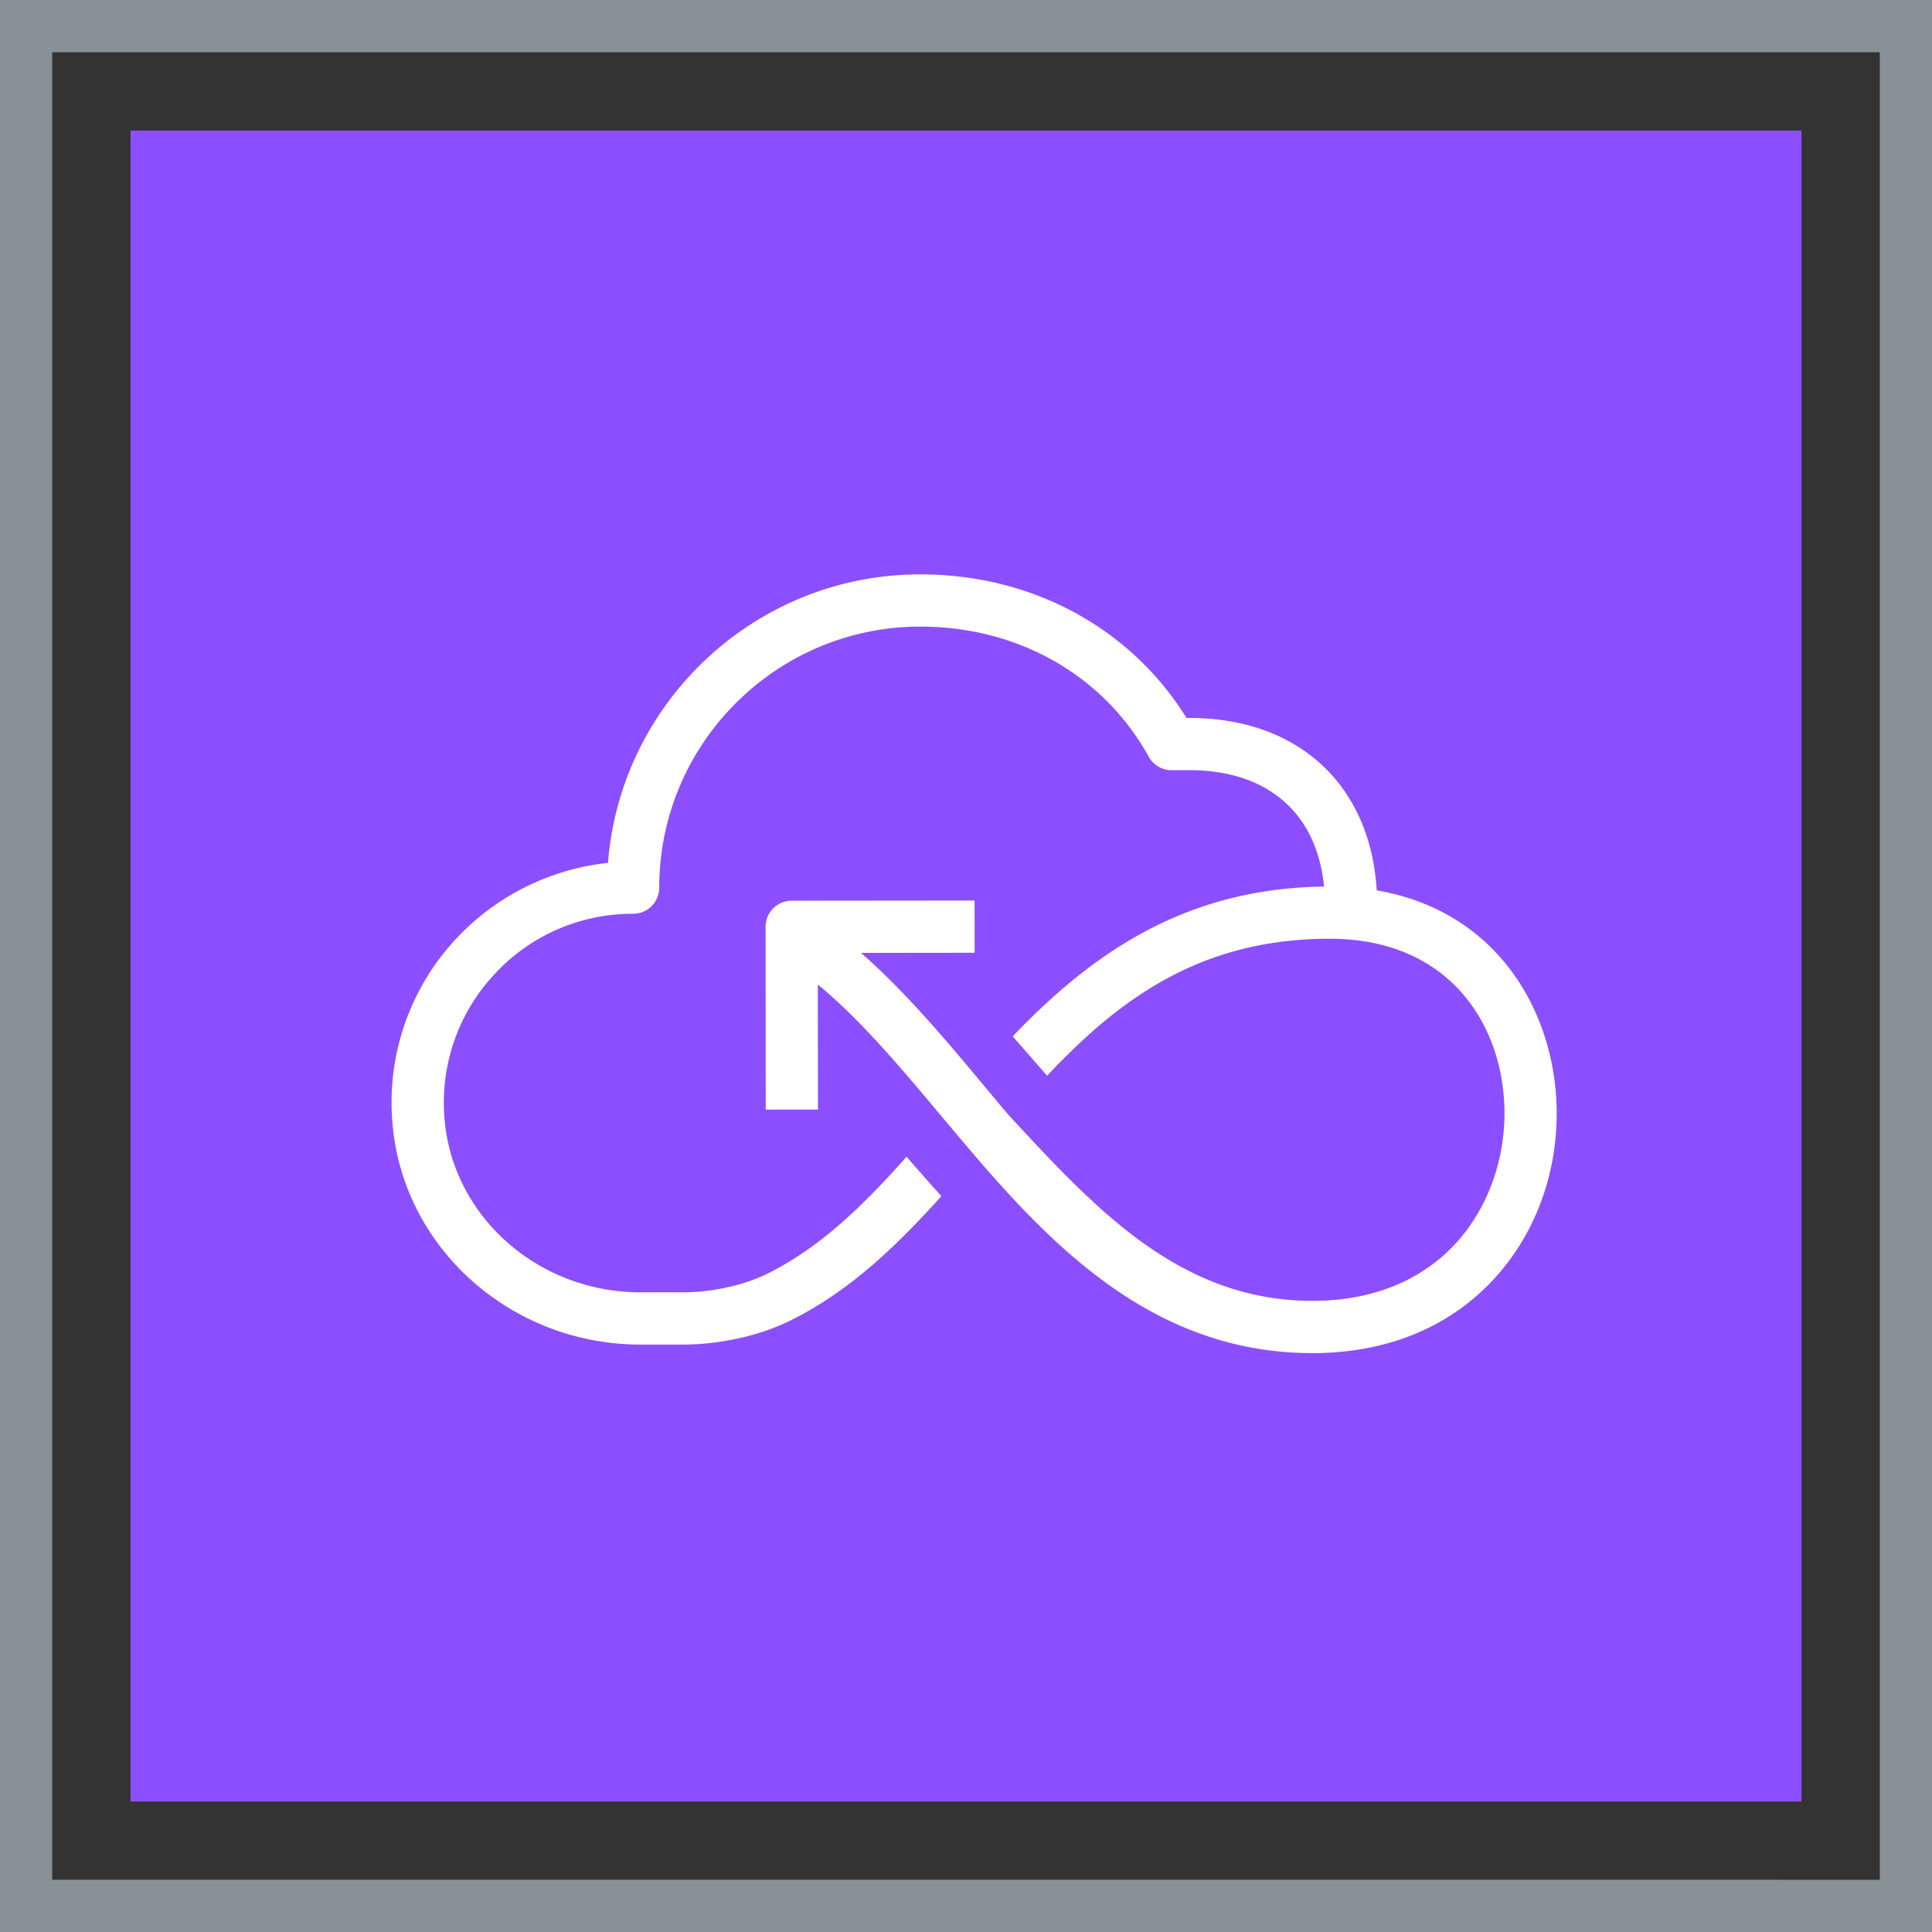
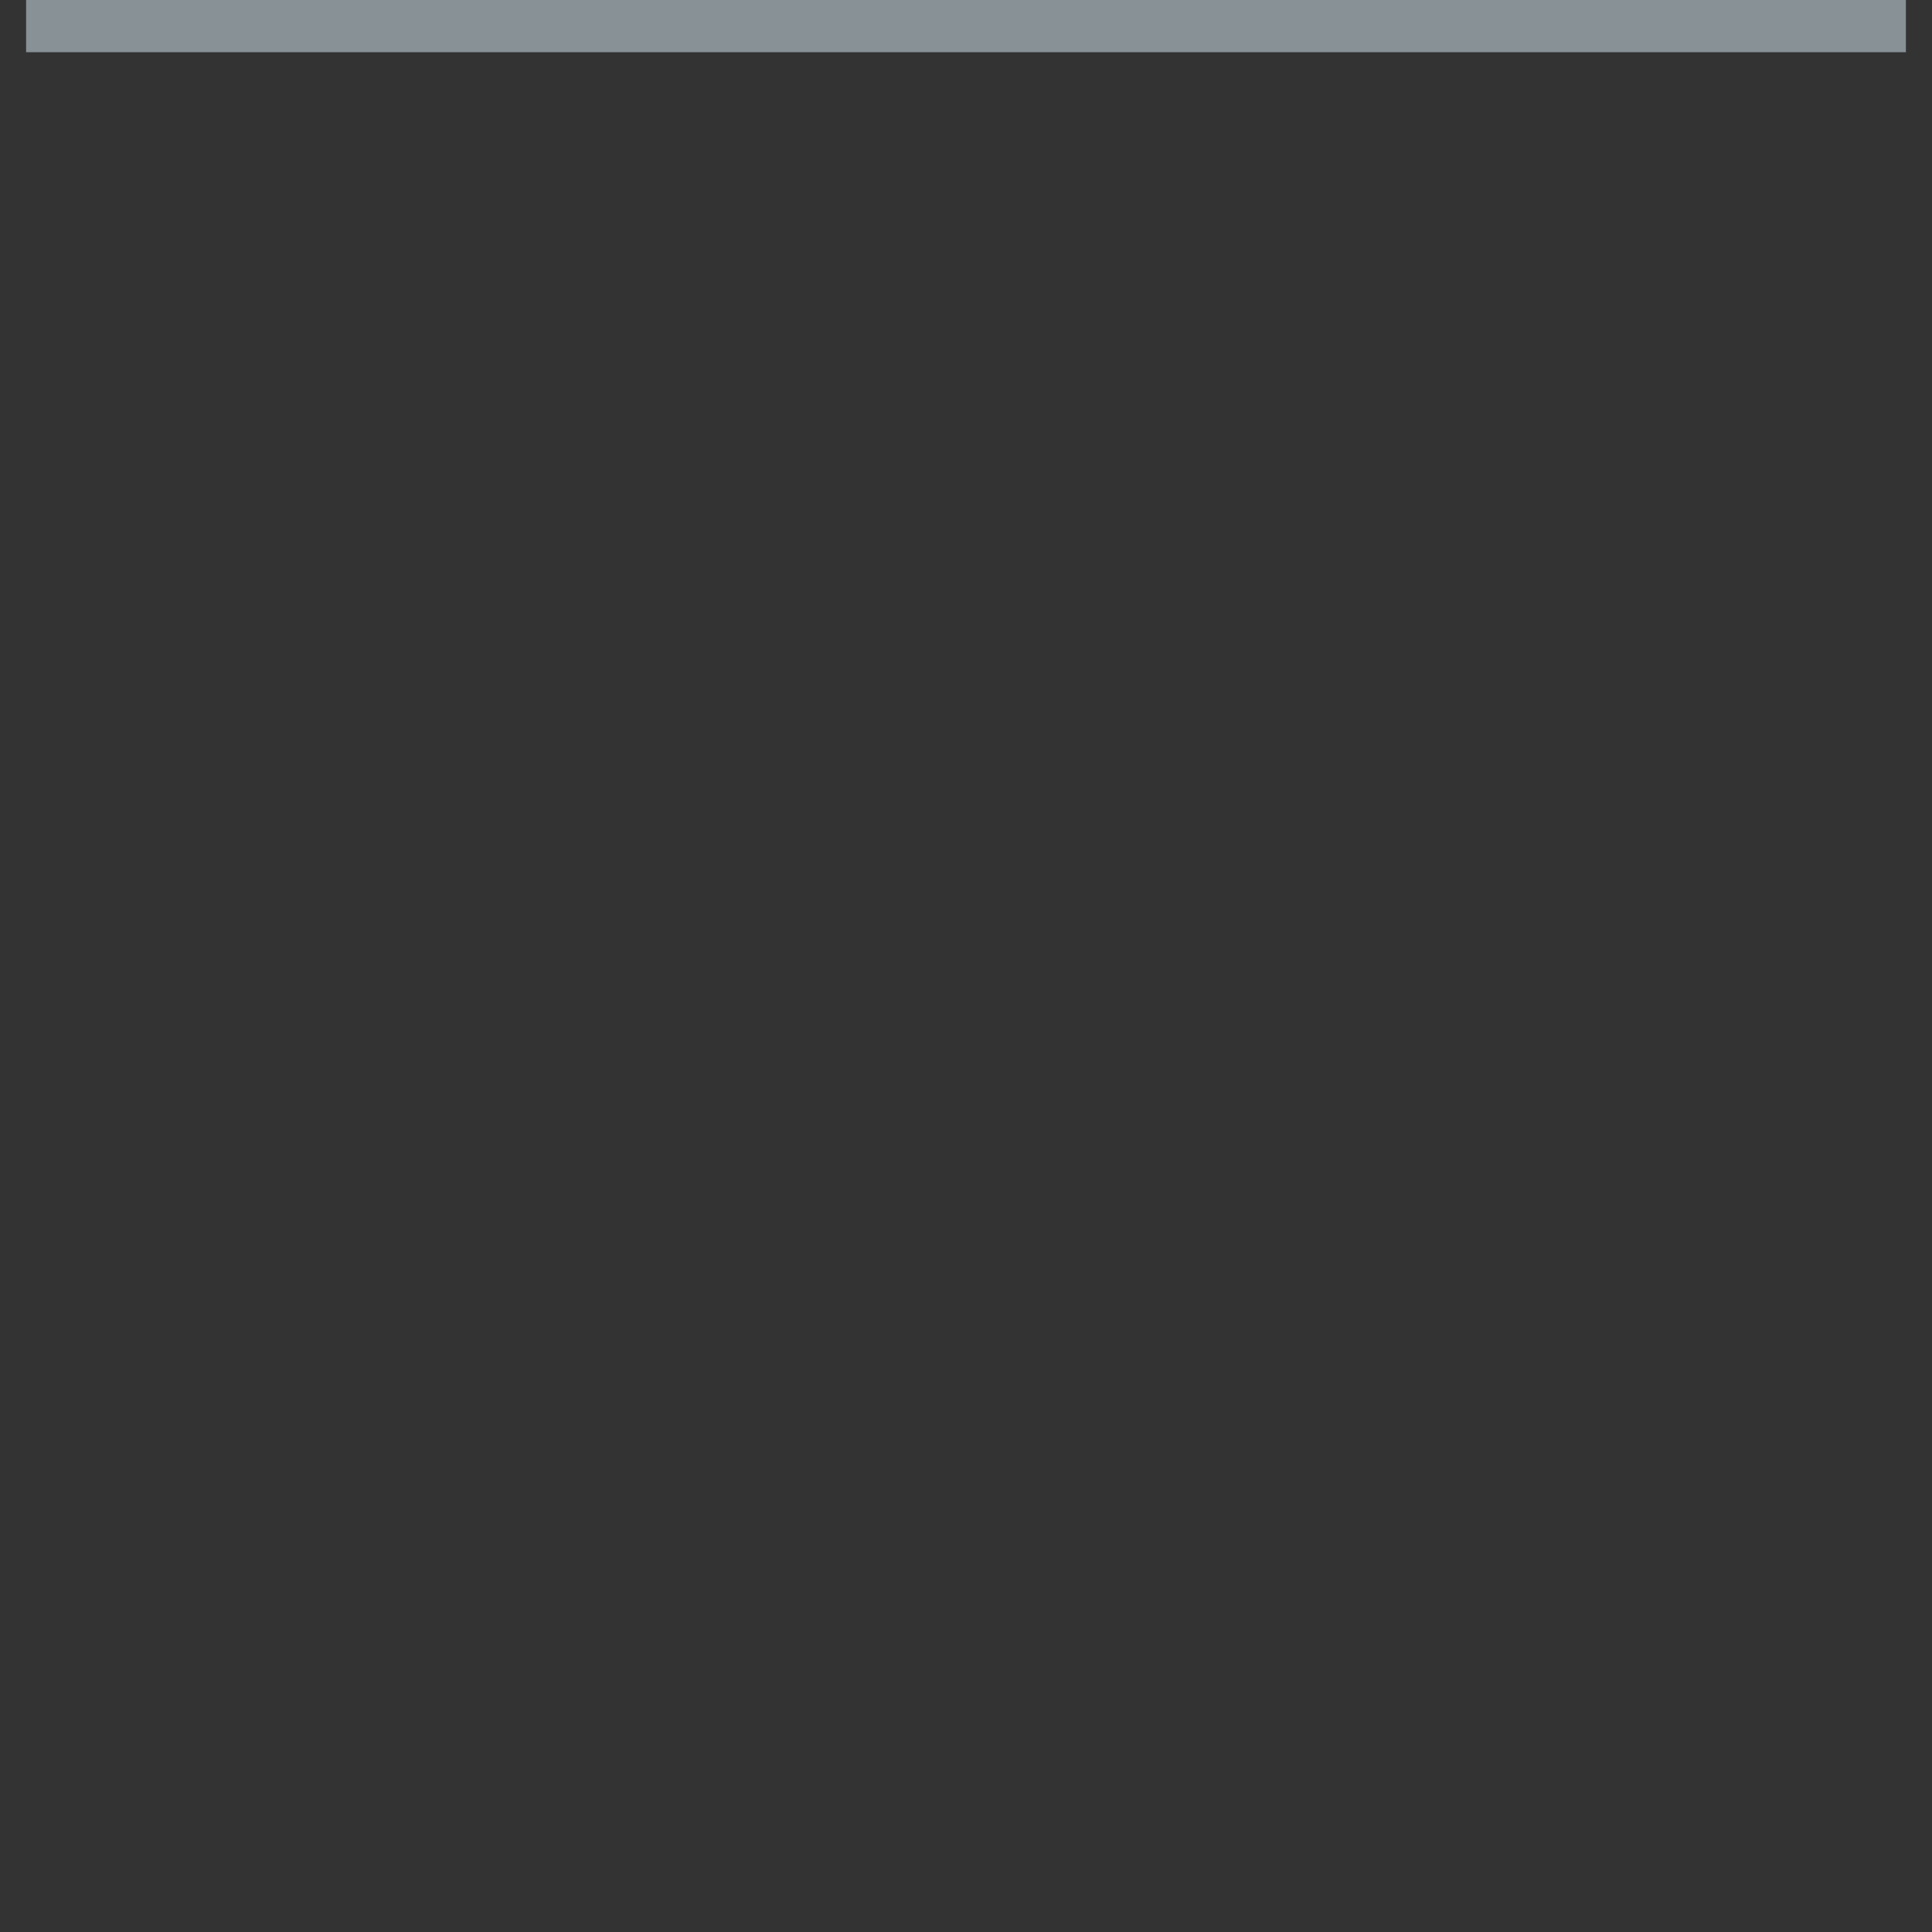
<svg xmlns="http://www.w3.org/2000/svg" viewBox="0 0 74 74">
  <rect x="0" y="0" width="74" height="74" fill="#333333" stroke="none" />
  <title>Icon-Architecture-Category/48/Serverless_48</title>
  <g fill="none" fill-rule="evenodd">
-     <path stroke="#879196" stroke-width="2" d="M1 1h72v72H1z" />
-     <path fill="#8c4fff" d="M5 5h64v64H5z" />
-     <path fill="#fff" d="M59.624 42.647c0 2.376-.833 4.606-2.346 6.279-1.716 1.898-4.138 2.901-7.005 2.901-5.803 0-9.636-3.723-12.899-7.52a242 242 0 0 1-1.325-1.567c-1.579-1.882-3.08-3.673-4.724-5.031l.005 4.79-2 .002-.007-7c0-.265.105-.52.292-.708.188-.187.442-.292.707-.293l7.007-.007.002 2-4.353.005c1.574 1.375 3.017 3.059 4.411 4.727.367.44 1.141 1.373 1.302 1.547 3.27 3.532 6.514 7.055 11.582 7.055 2.286 0 4.195-.775 5.522-2.243 1.163-1.285 1.83-3.085 1.83-4.937 0-3.331-2.069-6.691-6.69-6.691-4.958 0-8.06 2.309-10.828 5.246q-.4-.456-.803-.919-.257-.294-.516-.588c2.901-3.027 6.458-5.669 11.927-5.737-.274-2.807-2.156-4.458-5.154-4.458h-.687a1 1 0 0 1-.875-.516C42.27 25.863 39 24 35.25 24c-5.514 0-10 4.486-10 10a1 1 0 0 1-1 1 7.18 7.18 0 0 0-5.29 2.293 7.2 7.2 0 0 0-1.943 5.442c.246 3.793 3.547 6.765 7.516 6.765h1.606q.556 0 1.107-.08c.801-.117 1.514-.326 2.12-.623 2.046-1.002 3.717-2.644 5.358-4.491l.136.156q.593.68 1.196 1.354c-1.7 1.893-3.536 3.663-5.81 4.777-.793.388-1.705.659-2.712.806-.462.067-.93.101-1.395.101h-1.606c-5.02 0-9.198-3.793-9.512-8.636a9.17 9.17 0 0 1 2.48-6.939 9.3 9.3 0 0 1 5.786-2.874C23.771 26.876 28.951 22 35.25 22c4.28 0 8.047 2.044 10.197 5.5h.115c4.168 0 6.93 2.571 7.17 6.604 4.723.808 6.893 4.803 6.893 8.543" />
+     <path stroke="#879196" stroke-width="2" d="M1 1h72H1z" />
  </g>
</svg>